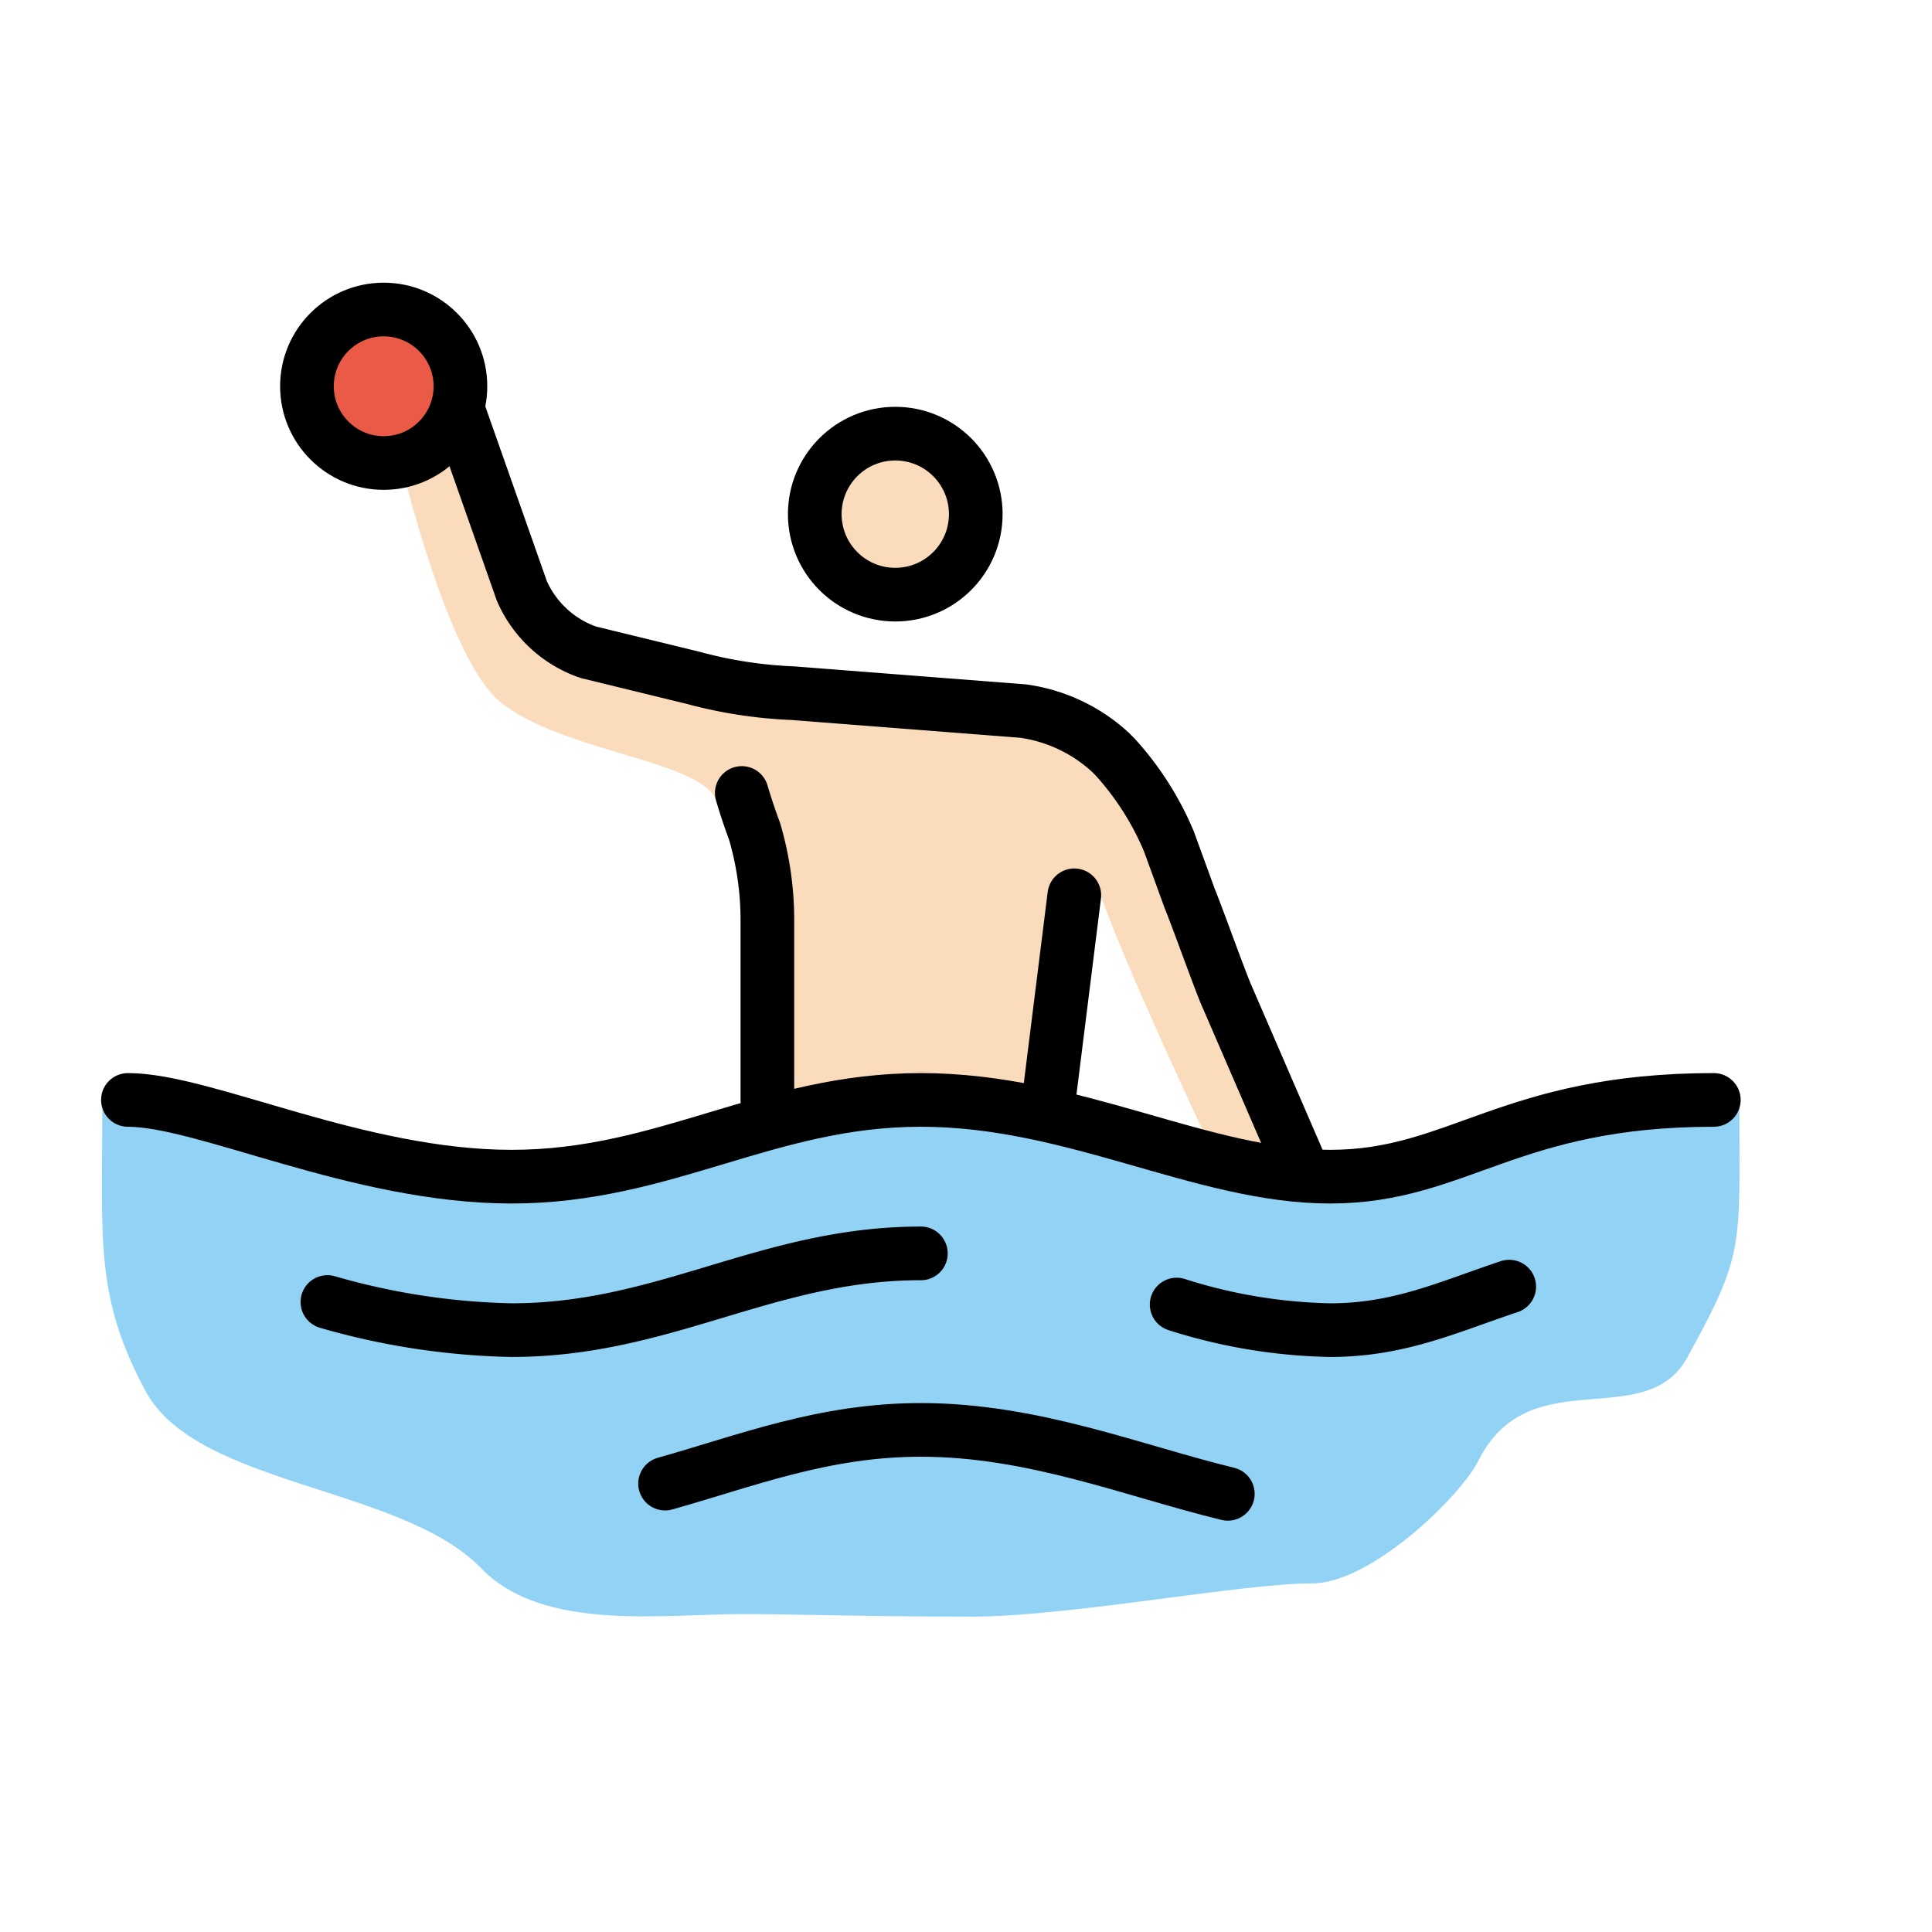
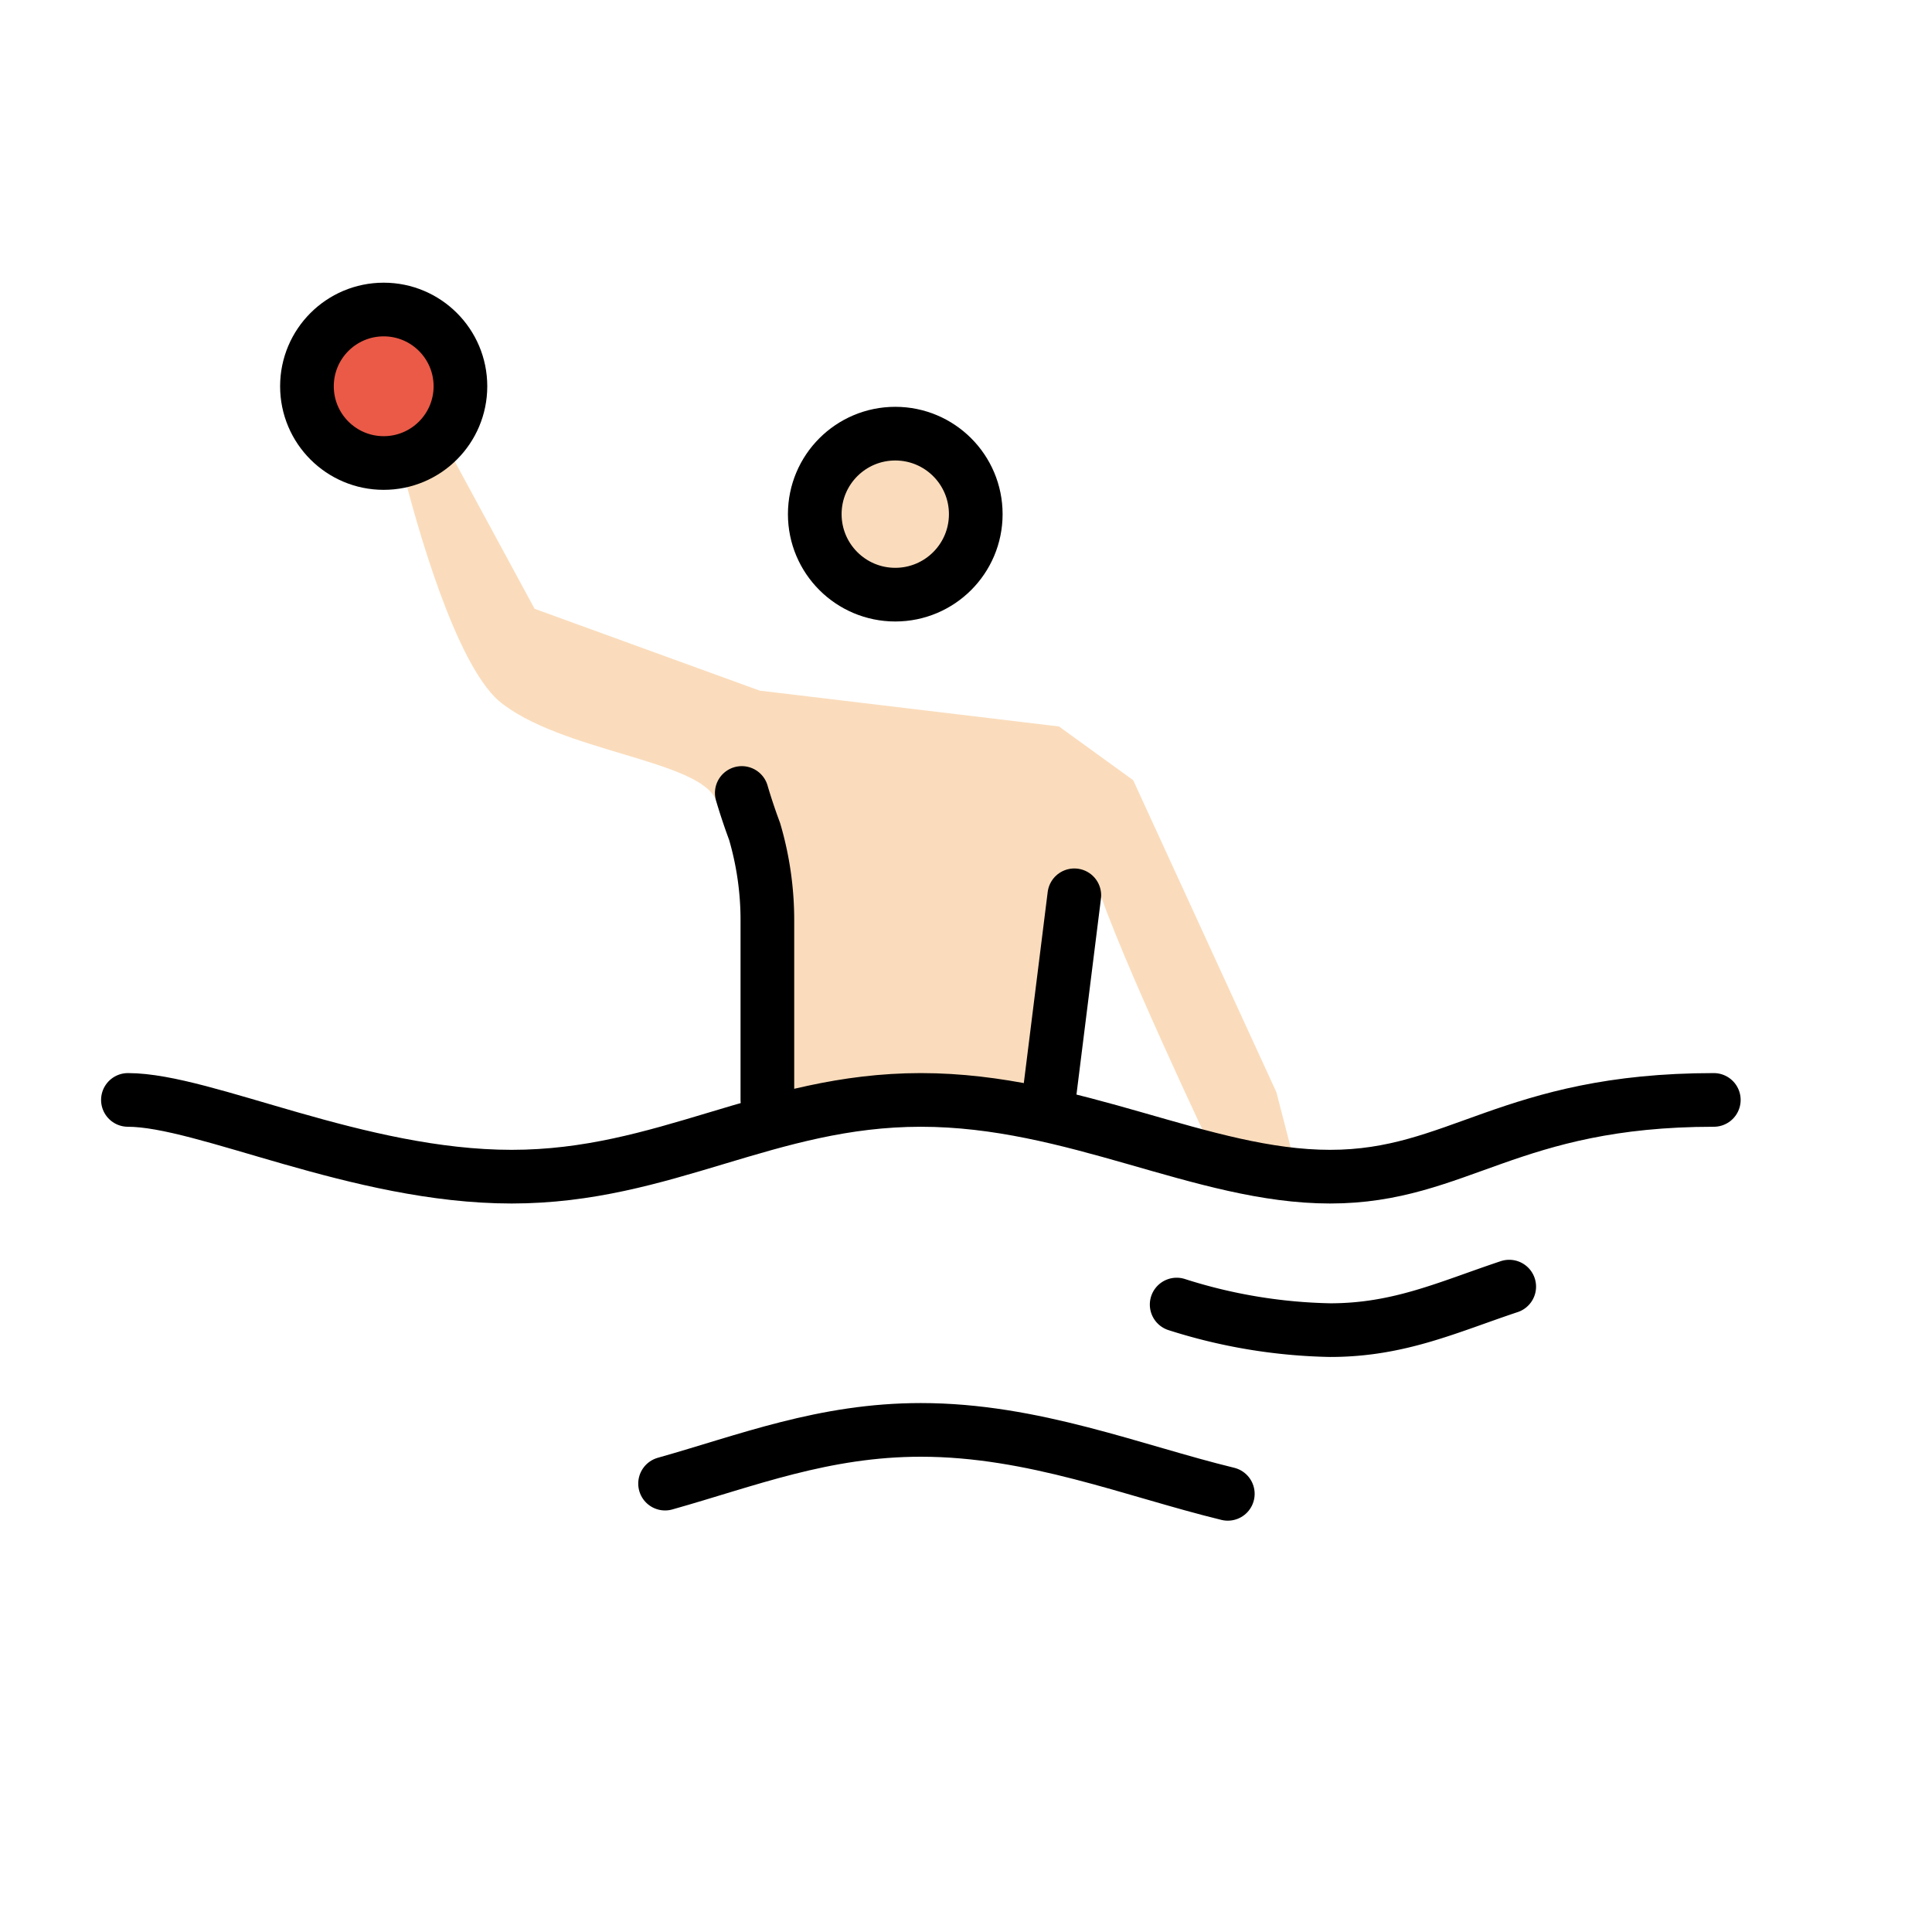
<svg xmlns="http://www.w3.org/2000/svg" id="emoji" viewBox="0 0 72 72">
  <g id="skin">
    <path fill="#fadcbc" d="M45.185,42.897s-3.527-7.436-4.29-9.914l-1.716,8.961-4.862-1.049-4.862.286-1.811-10.486-.953-.858c-.572-1.525-5.815-1.811-8.103-3.718-1.621-1.43-3.05-6.482-3.622-8.77l1.239-1.525,3.718,6.864,8.389,3.05L39.465,27.073,42.23,29.075l5.338,11.63.763,2.955Z" />
    <circle cx="33.505" cy="19.021" r="3" fill="#fadcbc" />
  </g>
  <g id="color">
-     <path fill="#92d3f5" d="M64.822,41.277c0-1.811-11.344,2.86-16.11,2.86s-9.533-2.86-15.252-2.86-9.533,2.86-15.252,2.86S3.813,39.466,3.813,41.181c0,5.052-.286,7.15,1.621,10.677s9.533,3.527,12.488,6.578c2.288,2.383,6.768,1.716,9.723,1.716,2.097,0,4.385.095,8.579.095,3.622,0,10.009-1.239,12.678-1.239,2.192,0,5.529-3.241,6.196-4.576,1.907-3.813,6.292-.953,7.817-3.908C65.013,46.71,64.822,46.52,64.822,41.277Z" />
    <circle cx="14.299" cy="14.395" r="2.86" fill="#ea5a47" />
  </g>
  <g id="line">
    <path fill="none" stroke="#000" stroke-linecap="round" stroke-linejoin="round" stroke-width="2" d="M4.767,40.991c2.86,0,8.579,2.86,14.299,2.86s9.533-2.86,15.252-2.86,10.486,2.86,15.252,2.86,6.673-2.86,14.299-2.86" />
    <path fill="none" stroke="#000" stroke-linecap="round" stroke-linejoin="round" stroke-width="2" d="M43.851,48.617a19.97,19.97,0,0,0,5.72.953c2.574,0,4.385-.858,6.673-1.621" />
-     <path fill="none" stroke="#000" stroke-linecap="round" stroke-linejoin="round" stroke-width="2" d="M12.202,48.522A26.509,26.509,0,0,0,19.066,49.57c5.72,0,9.533-2.86,15.252-2.86" />
    <path fill="none" stroke="#000" stroke-linecap="round" stroke-linejoin="round" stroke-width="2" d="M24.785,55.29c3.05-.858,5.91-2.002,9.533-2.002,4.194,0,7.912,1.525,11.439,2.383" />
    <circle cx="14.299" cy="14.395" r="2.86" fill="none" stroke="#000" stroke-miterlimit="10" stroke-width="2" />
    <circle cx="33.364" cy="19.161" r="3" fill="none" stroke="#000" stroke-miterlimit="10" stroke-width="2" />
    <path fill="none" stroke="#000" stroke-linecap="round" stroke-linejoin="round" stroke-width="2" d="M28.598,40.991V34.318a11.728,11.728,0,0,0-.477-3.336c-.286-.763-.477-1.43-.477-1.43" />
    <path fill="none" stroke="#000" stroke-linecap="round" stroke-linejoin="round" stroke-width="2" d="M40.037,33.365l-.953,7.626" />
-     <path fill="none" stroke="#000" stroke-linecap="round" stroke-linejoin="round" stroke-width="2" d="M17.064,15.252l2.383,6.768a4.199,4.199,0,0,0,2.478,2.288l3.908.953a16.737,16.737,0,0,0,3.718.572l8.579.667a6.031,6.031,0,0,1,3.241,1.525l.191.191a11.007,11.007,0,0,1,2.002,3.146l.763,2.097c.381.953.953,2.574,1.335,3.527l2.764,6.387" />
  </g>
</svg>